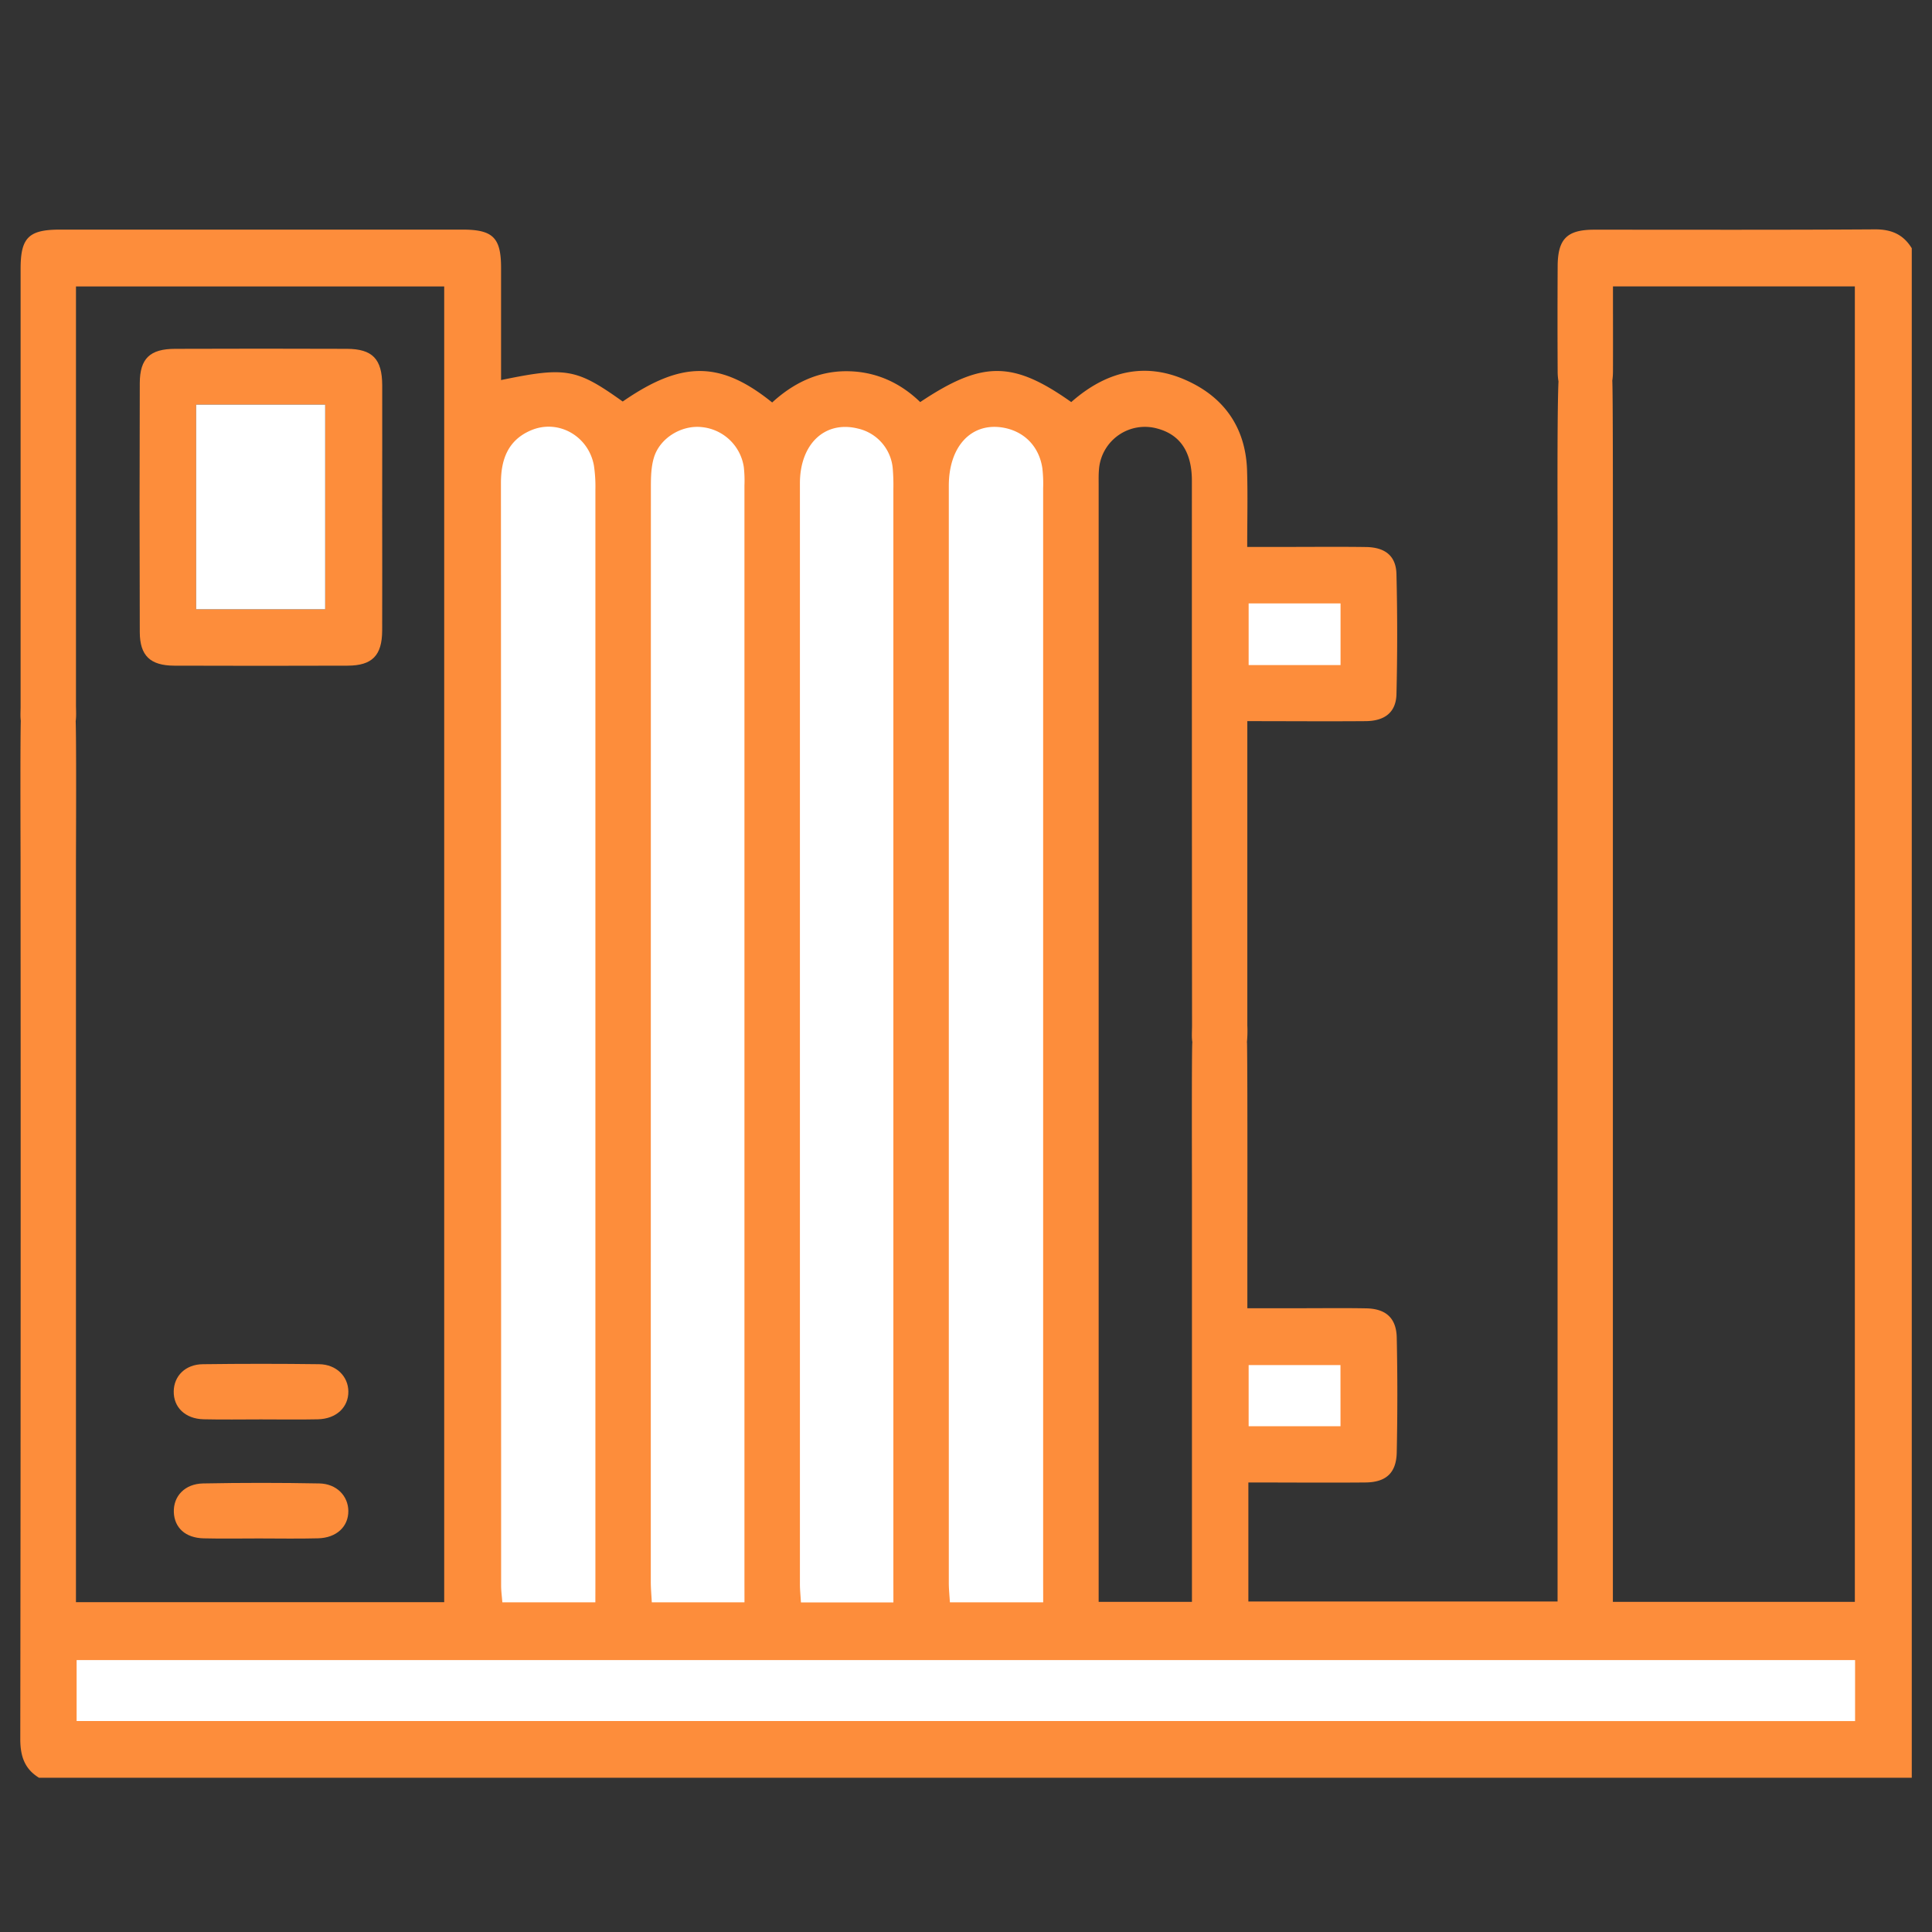
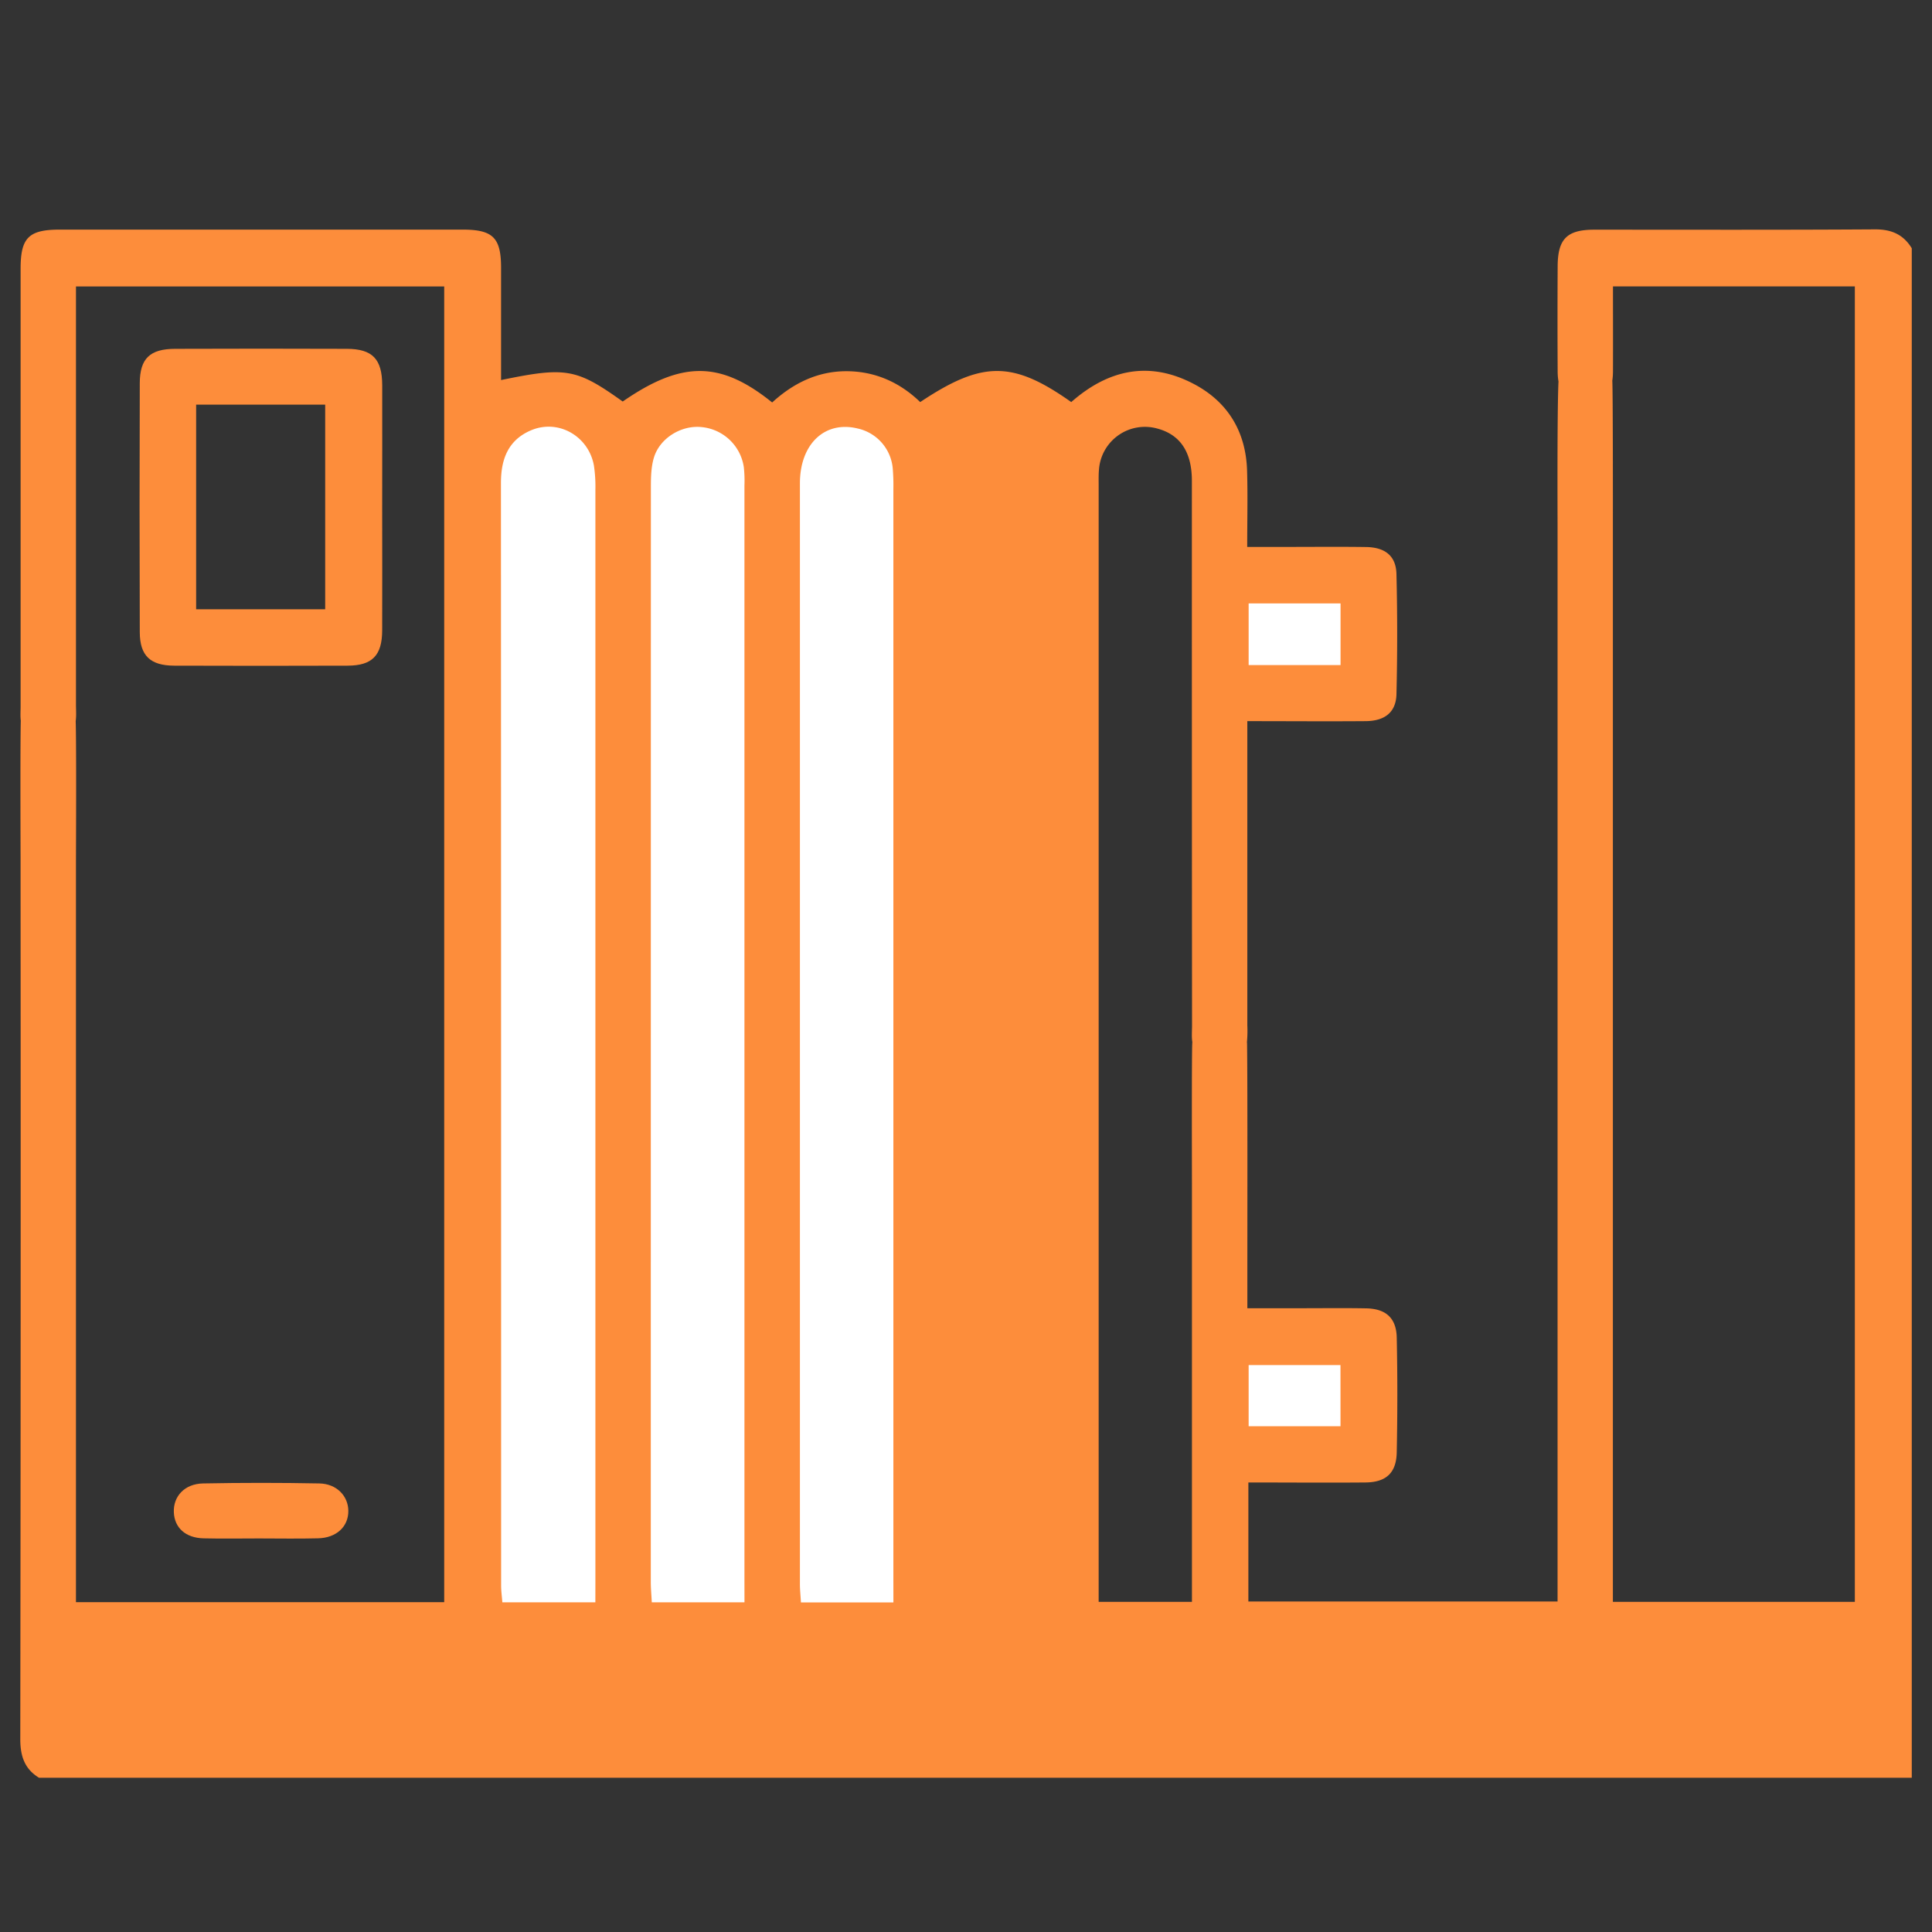
<svg xmlns="http://www.w3.org/2000/svg" id="Layer_1" data-name="Layer 1" viewBox="0 0 1080 1080">
  <rect x="0" y="0" width="1080" height="1080" fill="#333333" stroke="none" />
  <defs>
    <style>.cls-1{fill:#fd8d3b;}.cls-2{fill:#fff;}</style>
  </defs>
  <path class="cls-1" d="M21.82,993.78c-8.2-5-10.49-12.27-10.48-21.74q.32-237.76.16-475.53v-16c0-2.75-.28-76.73.23-79.39,1.63-8.5,15.61-13.42,15.61-13.42s13.27,5.14,14.83,13.13c.65,3.32.29,78,.29,81.45v14.23q0,193.2,0,386.43v12.68H248.31V160.13H42.47v10.81q0,111.52,0,223c0,3.44.33,7-.35,10.3-1.65,8.07-7,12.87-15.16,12.86s-13.46-4.81-15.12-12.9c-.62-3-.32-6.17-.32-9.26v-3.35q0-120.69,0-241.37c0-17.39,4.52-21.87,22-21.87q112.53,0,225.05,0c16.95,0,21.5,4.49,21.53,21.22,0,20.9,0,41.8,0,62.88,36.35-7.51,42.12-6.46,68,12,33-22.83,54.58-22.83,83.55.53,11.52-10.56,25.09-17.4,41.16-17.47s30.08,6.09,41.59,17.25c34.75-23.18,51.7-23.15,84.44,0,20.55-18.13,43.48-23.24,68.36-10.2,19.13,10,29.25,26.69,29.92,48.45.42,13.71.08,27.44.08,42.72h23.07c14.45,0,28.91-.15,43.36.06,10.72.16,16.8,5,17,15.23q.81,33.52,0,67.1c-.27,10.06-6.54,14.94-17.28,15-21.6.17-43.2,0-66.09,0v12q0,79,0,158a68.09,68.09,0,0,1-.3,10.31c-1.19,7.85-6.57,13.4-13.83,12.58-5.43-.61-11.28-5.26-15.08-9.7-2.38-2.78-1.69-8.52-1.69-12.93q-.12-152.29-.09-304.61c0-16.08-6.51-25.75-19.24-29.18a25.75,25.75,0,0,0-32.67,22.55c-.29,3.08-.2,6.19-.2,9.29q0,306.15,0,612.32v11.71h52.15V882.89q0-110.48,0-221c0-3.1-.19-76,.2-79.08,1.13-9,7.46-14.56,15.91-14.31s14.57,6,14.7,15.33c.32,21.68.14,113.17.16,134.85v12.63h30.32c12,0,24.09-.16,36.13.07,11,.21,16.84,5.43,17.06,16.39.45,21.33.43,42.68,0,64-.21,11.61-5.93,16.84-17.56,16.94-21.59.19-43.18,0-65.38,0v66.55H870.69V881.91q0-294.28,0-588.57c0-4.44-.33-79.57.85-83.76,2.24-7.94,8.15-12,16.39-11,7.67.92,12.4,5.67,13.32,13.5.43,3.74.36,78,.36,81.82q0,293.76,0,587.54v14h135.26V160.11H901.66c0,16.1.05,31.83,0,47.57-.06,12.29-5.44,19.36-14.8,19.71-9.8.37-16.05-7.08-16.12-19.64q-.16-29.43,0-58.86c.06-15.32,5.19-20.48,20.4-20.49,52.3,0,104.61.16,156.91-.18,9.25-.06,15.91,2.83,20.64,10.56v855Z" />
  <path class="cls-1" d="M332.81,895.71v-11.9q0-305.11,0-610.22a78.31,78.31,0,0,0-.83-13.36c-2.92-16.55-20-26.19-35.29-19.6C284,246.08,280,256.74,280,270q.16,308.22.1,616.42c0,3,.43,5.93.68,9.32Z" />
  <path class="cls-1" d="M583.15,895.71V883.28q0-305.11,0-610.24a76.37,76.37,0,0,0-.44-11.33C580.85,249.45,572.45,241,560.58,239c-17.63-2.92-30.17,10.49-30.18,32.52q0,306.67,0,613.34c0,3.6.4,7.2.61,10.83Z" />
-   <path class="cls-1" d="M42.83,962.07H1037V928H42.83Z" />
  <path class="cls-1" d="M499.42,895.76V883.48q0-305.06,0-610.11a112.85,112.85,0,0,0-.34-11.34,25.1,25.1,0,0,0-19.6-22.49c-18.38-4.51-32.31,8.62-32.31,30.64q0,307.64,0,615.27c0,3.3.36,6.61.57,10.31Z" />
  <path class="cls-1" d="M416.17,895.7v-11q0-306.61,0-613.23a69.23,69.23,0,0,0-.35-10.3,26.37,26.37,0,0,0-23.65-22.39c-11.25-1.16-23.31,6.13-26.61,17.07-1.55,5.14-1.69,10.85-1.69,16.31q-.12,306.09-.05,612.19c0,3.65.35,7.3.56,11.39Z" />
  <path class="cls-1" d="M213.64,284.41c0,22.69.09,45.39,0,68.09-.07,13.93-5.58,19.56-19.29,19.61q-48.48.17-97,0c-13.31-.05-19.16-5.55-19.21-18.67q-.24-69.65,0-139.29C78.18,200.37,83.85,195,98,195q48-.18,95.93,0c14.29.06,19.67,5.69,19.73,20.32C213.71,238.32,213.64,261.36,213.64,284.41Zm-104-58.2V340.6h72.14V226.21Z" />
-   <path class="cls-1" d="M145.81,793.45c-10.66,0-21.33.19-32-.06-10.28-.24-16.89-6.69-16.7-15.71.19-8.57,6.61-15,16.33-15.08q32.49-.42,65,0c9.57.13,16.18,6.81,16.29,15.22.12,8.85-6.73,15.35-17,15.58C167.14,793.63,156.47,793.45,145.81,793.45Z" />
  <path class="cls-1" d="M144.69,860c-10.31,0-20.63.2-30.93-.06-10.05-.25-16.23-5.91-16.58-14.59-.36-8.94,6.06-15.91,16.38-16.1q32.46-.62,64.95,0c9.68.19,16.15,7,16.21,15.35.07,8.82-6.69,15.12-17,15.33C166.69,860.22,155.69,860,144.69,860Z" />
  <path class="cls-2" d="M332.81,895.71h-52c-.25-3.39-.68-6.35-.68-9.32q0-308.21-.1-616.42c0-13.23,4-23.89,16.62-29.34C311.94,234,329,243.68,332,260.23a78.31,78.31,0,0,1,.83,13.36q0,305.11,0,610.22Z" />
-   <path class="cls-2" d="M583.15,895.71H531c-.21-3.63-.61-7.23-.61-10.83q0-306.66,0-613.34c0-22,12.55-35.44,30.18-32.52,11.87,2,20.27,10.43,22.11,22.69a76.37,76.37,0,0,1,.44,11.33q0,305.11,0,610.24Z" />
-   <path class="cls-2" d="M42.83,962.07V928H1037v34.08Z" />
  <path class="cls-2" d="M499.42,895.76H447.73c-.21-3.7-.57-7-.57-10.31q0-307.63,0-615.27c0-22,13.93-35.15,32.31-30.64A25.1,25.1,0,0,1,499.06,262a112.85,112.85,0,0,1,.34,11.34q0,305.05,0,610.11Z" />
  <path class="cls-2" d="M416.17,895.7H364.36c-.21-4.09-.56-7.74-.56-11.39q0-306.09.05-612.19c0-5.46.14-11.17,1.69-16.31,3.3-10.94,15.36-18.23,26.61-17.07a26.37,26.37,0,0,1,23.65,22.39,69.23,69.23,0,0,1,.35,10.3q0,306.61,0,613.23Z" />
  <path class="cls-2" d="M698,337.31h51.37v34.47H698Z" />
  <path class="cls-2" d="M749.35,797.27H698V763.09h51.33Z" />
-   <path class="cls-2" d="M109.64,226.21h72.14V340.6H109.64Z" />
</svg>